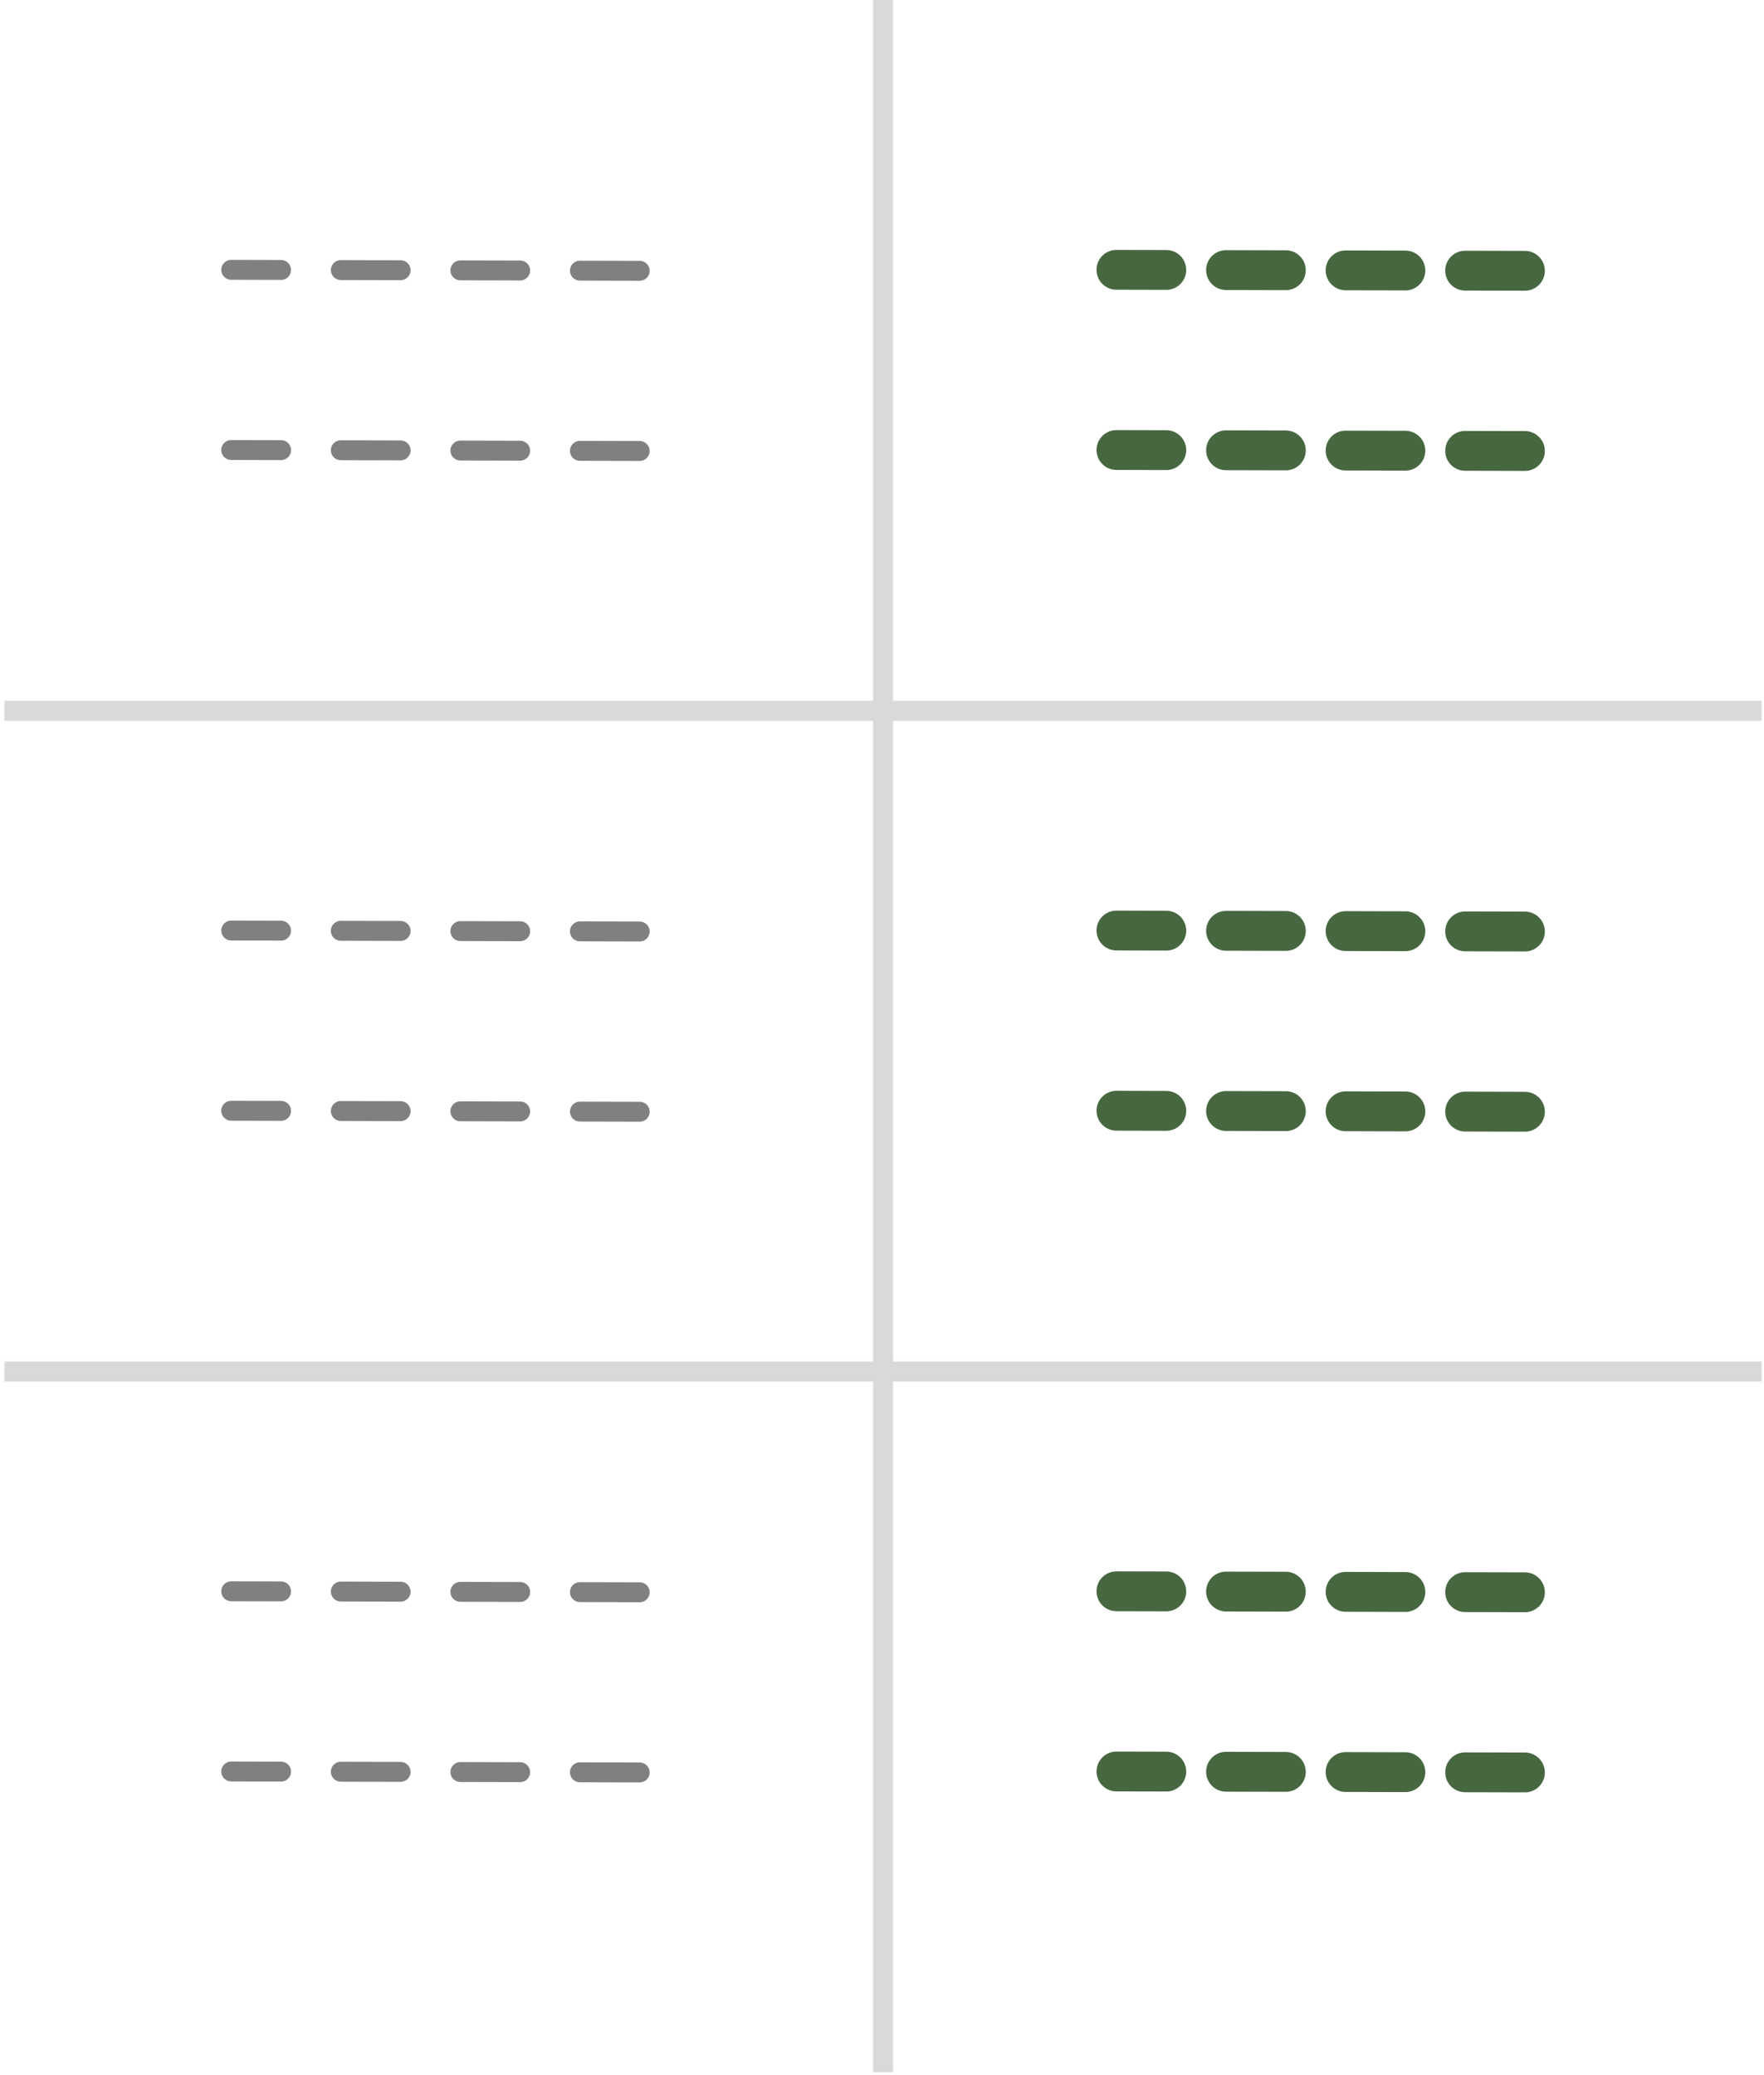
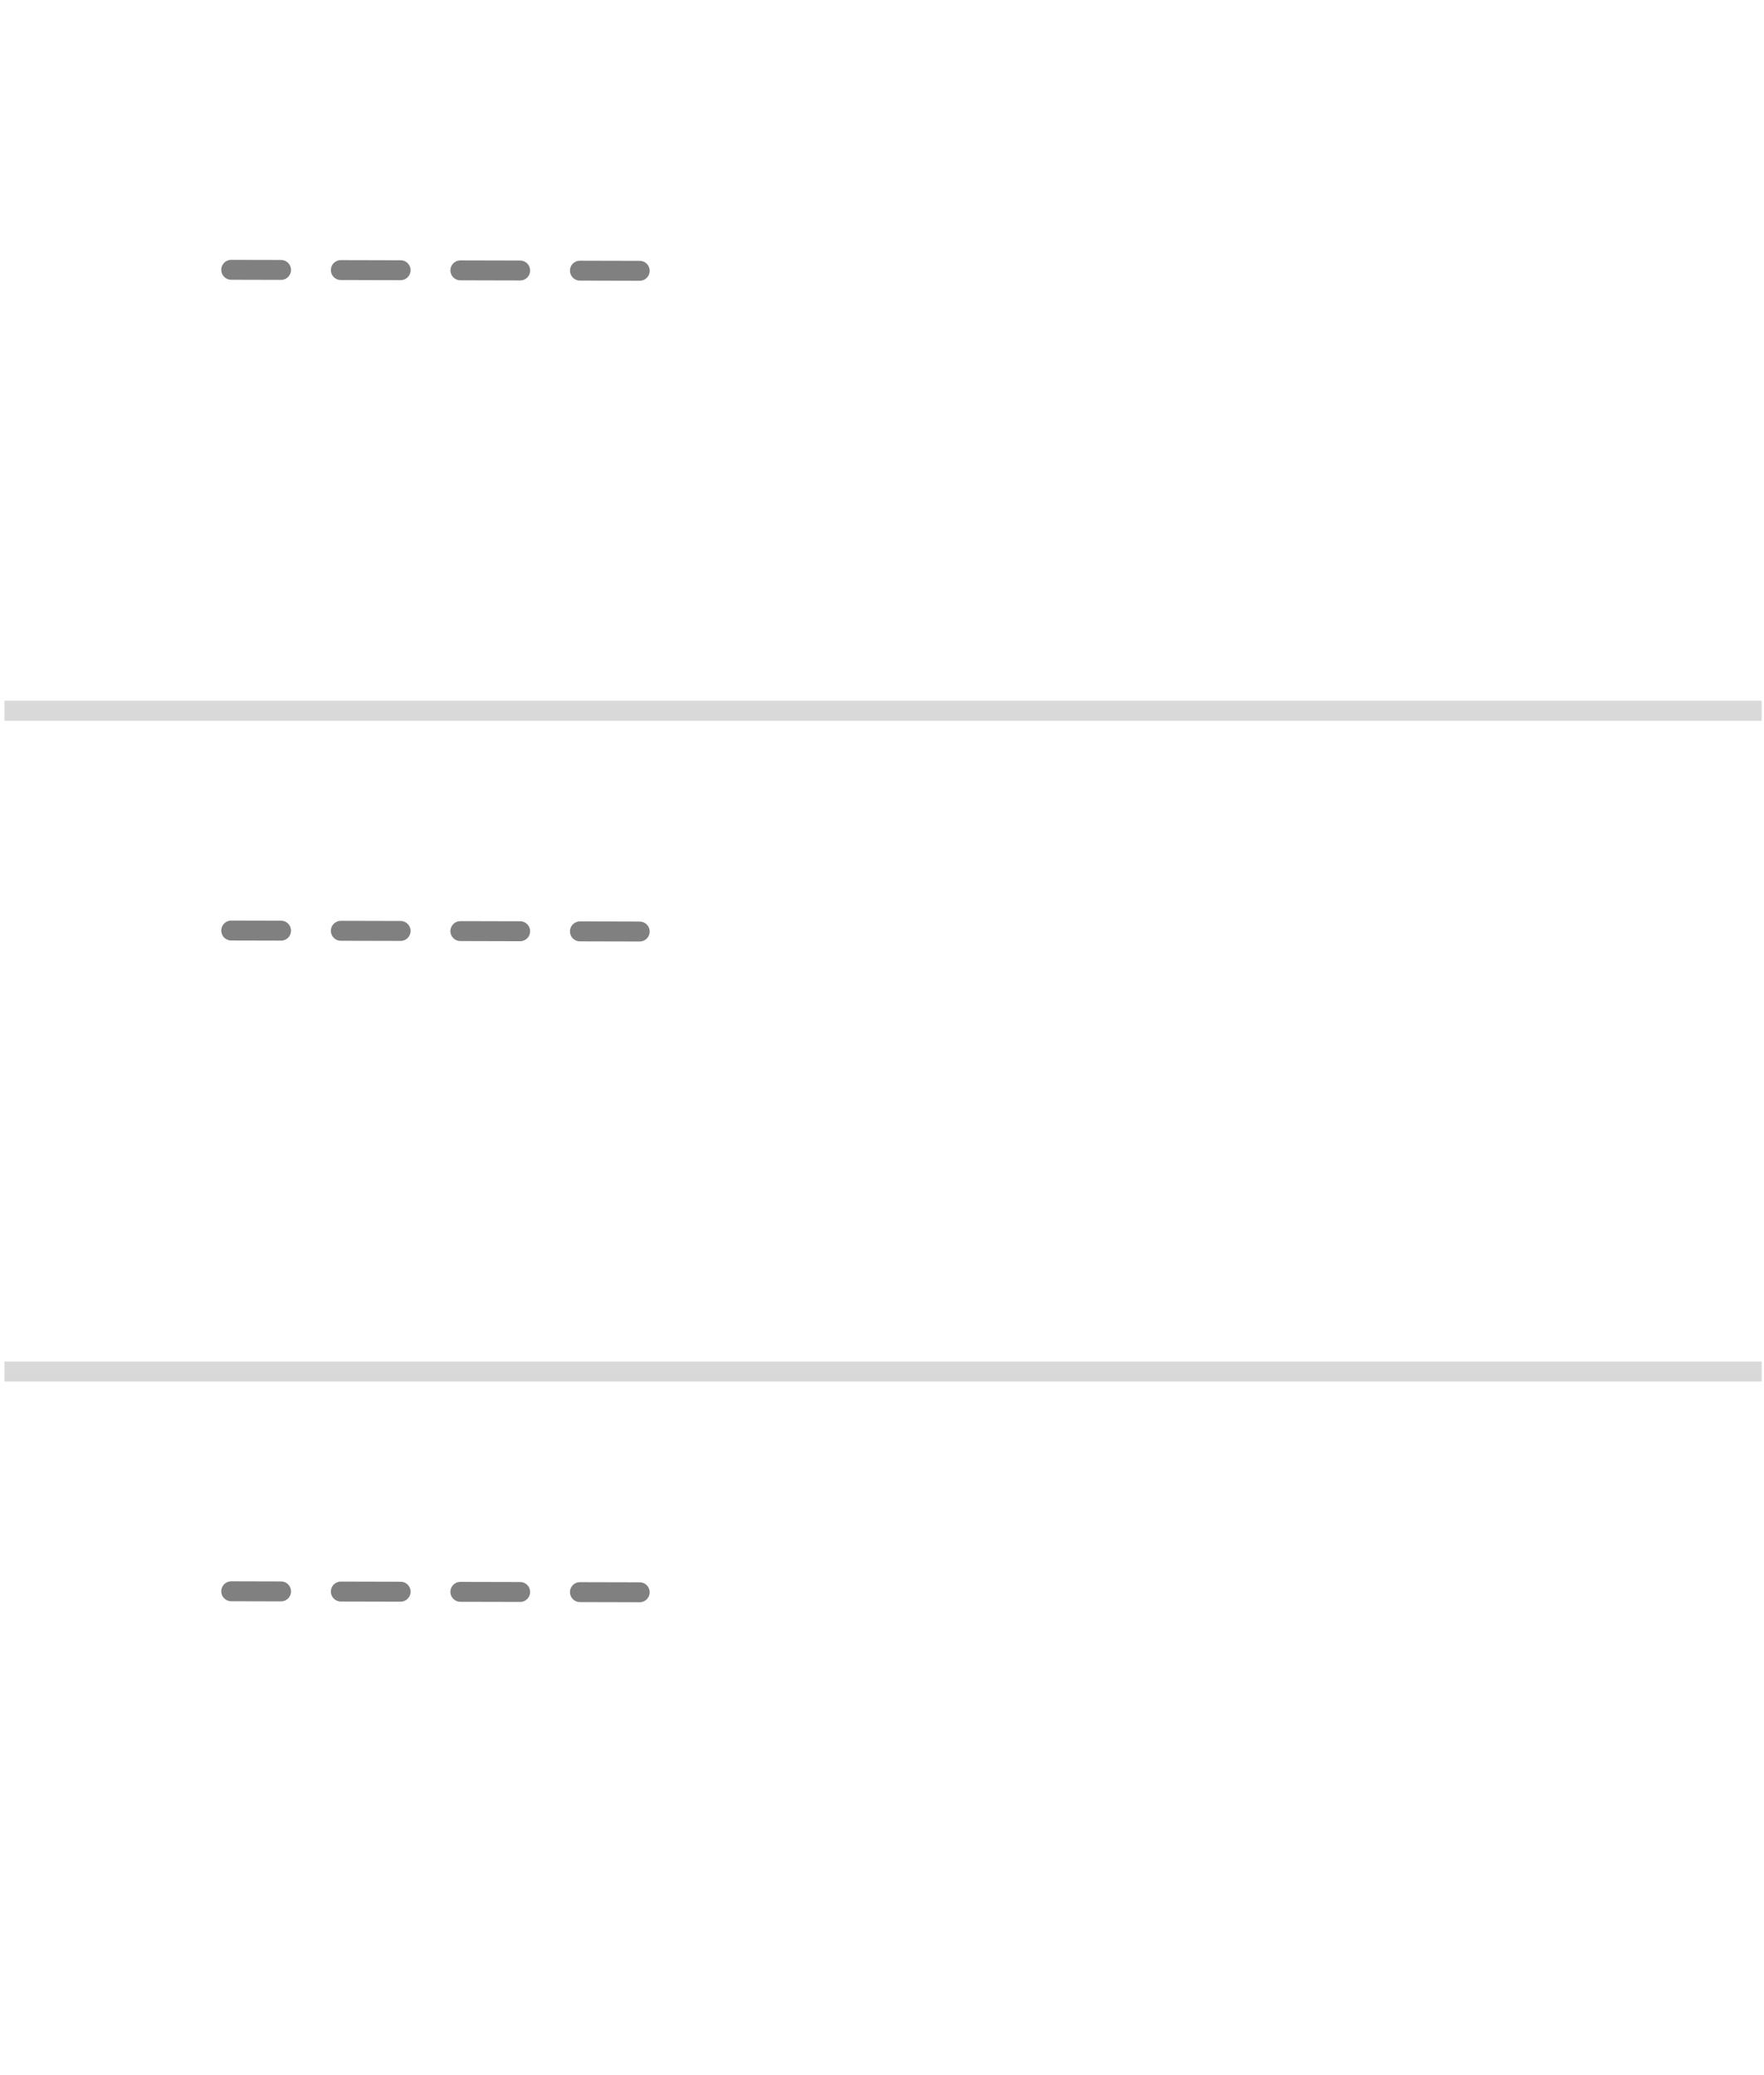
<svg xmlns="http://www.w3.org/2000/svg" width="261" height="307" viewBox="0 0 261 307">
  <g fill="none" fill-rule="evenodd">
    <g>
      <g>
        <path fill="#D9D9D9" d="M.656 201.465H260.656V204.428H.656zM.656 103.695H260.656V106.658H.656z" transform="translate(-1130 -455) translate(1130 455)" />
-         <path fill="#D9D9D9" d="M-22.665 151.847L283.976 151.847 283.976 154.795 -22.665 154.795z" transform="translate(-1130 -455) translate(1130 455) rotate(90 130.656 153.32)" />
-         <path stroke="#476740" stroke-dasharray="8.844" stroke-linecap="round" stroke-width="5.896" d="M225.625 40.07L165.189 39.924M225.625 137.839L165.189 137.693M225.625 235.609L165.189 235.463" transform="translate(-1130 -455) translate(1130 455)" />
        <path stroke="gray" stroke-dasharray="8.844" stroke-linecap="round" stroke-width="2.948" d="M94.649 40.07L34.212 39.924M94.649 137.839L34.212 137.693M94.649 235.609L34.212 235.463" transform="translate(-1130 -455) translate(1130 455)" />
-         <path stroke="#476740" stroke-dasharray="8.844" stroke-linecap="round" stroke-width="5.896" d="M225.625 66.734L165.189 66.588M225.625 164.504L165.189 164.358M225.625 262.273L165.189 262.128" transform="translate(-1130 -455) translate(1130 455)" />
-         <path stroke="gray" stroke-dasharray="8.844" stroke-linecap="round" stroke-width="2.948" d="M94.649 66.734L34.212 66.588M94.649 164.504L34.212 164.358M94.649 262.273L34.212 262.128" transform="translate(-1130 -455) translate(1130 455)" />
      </g>
    </g>
  </g>
</svg>